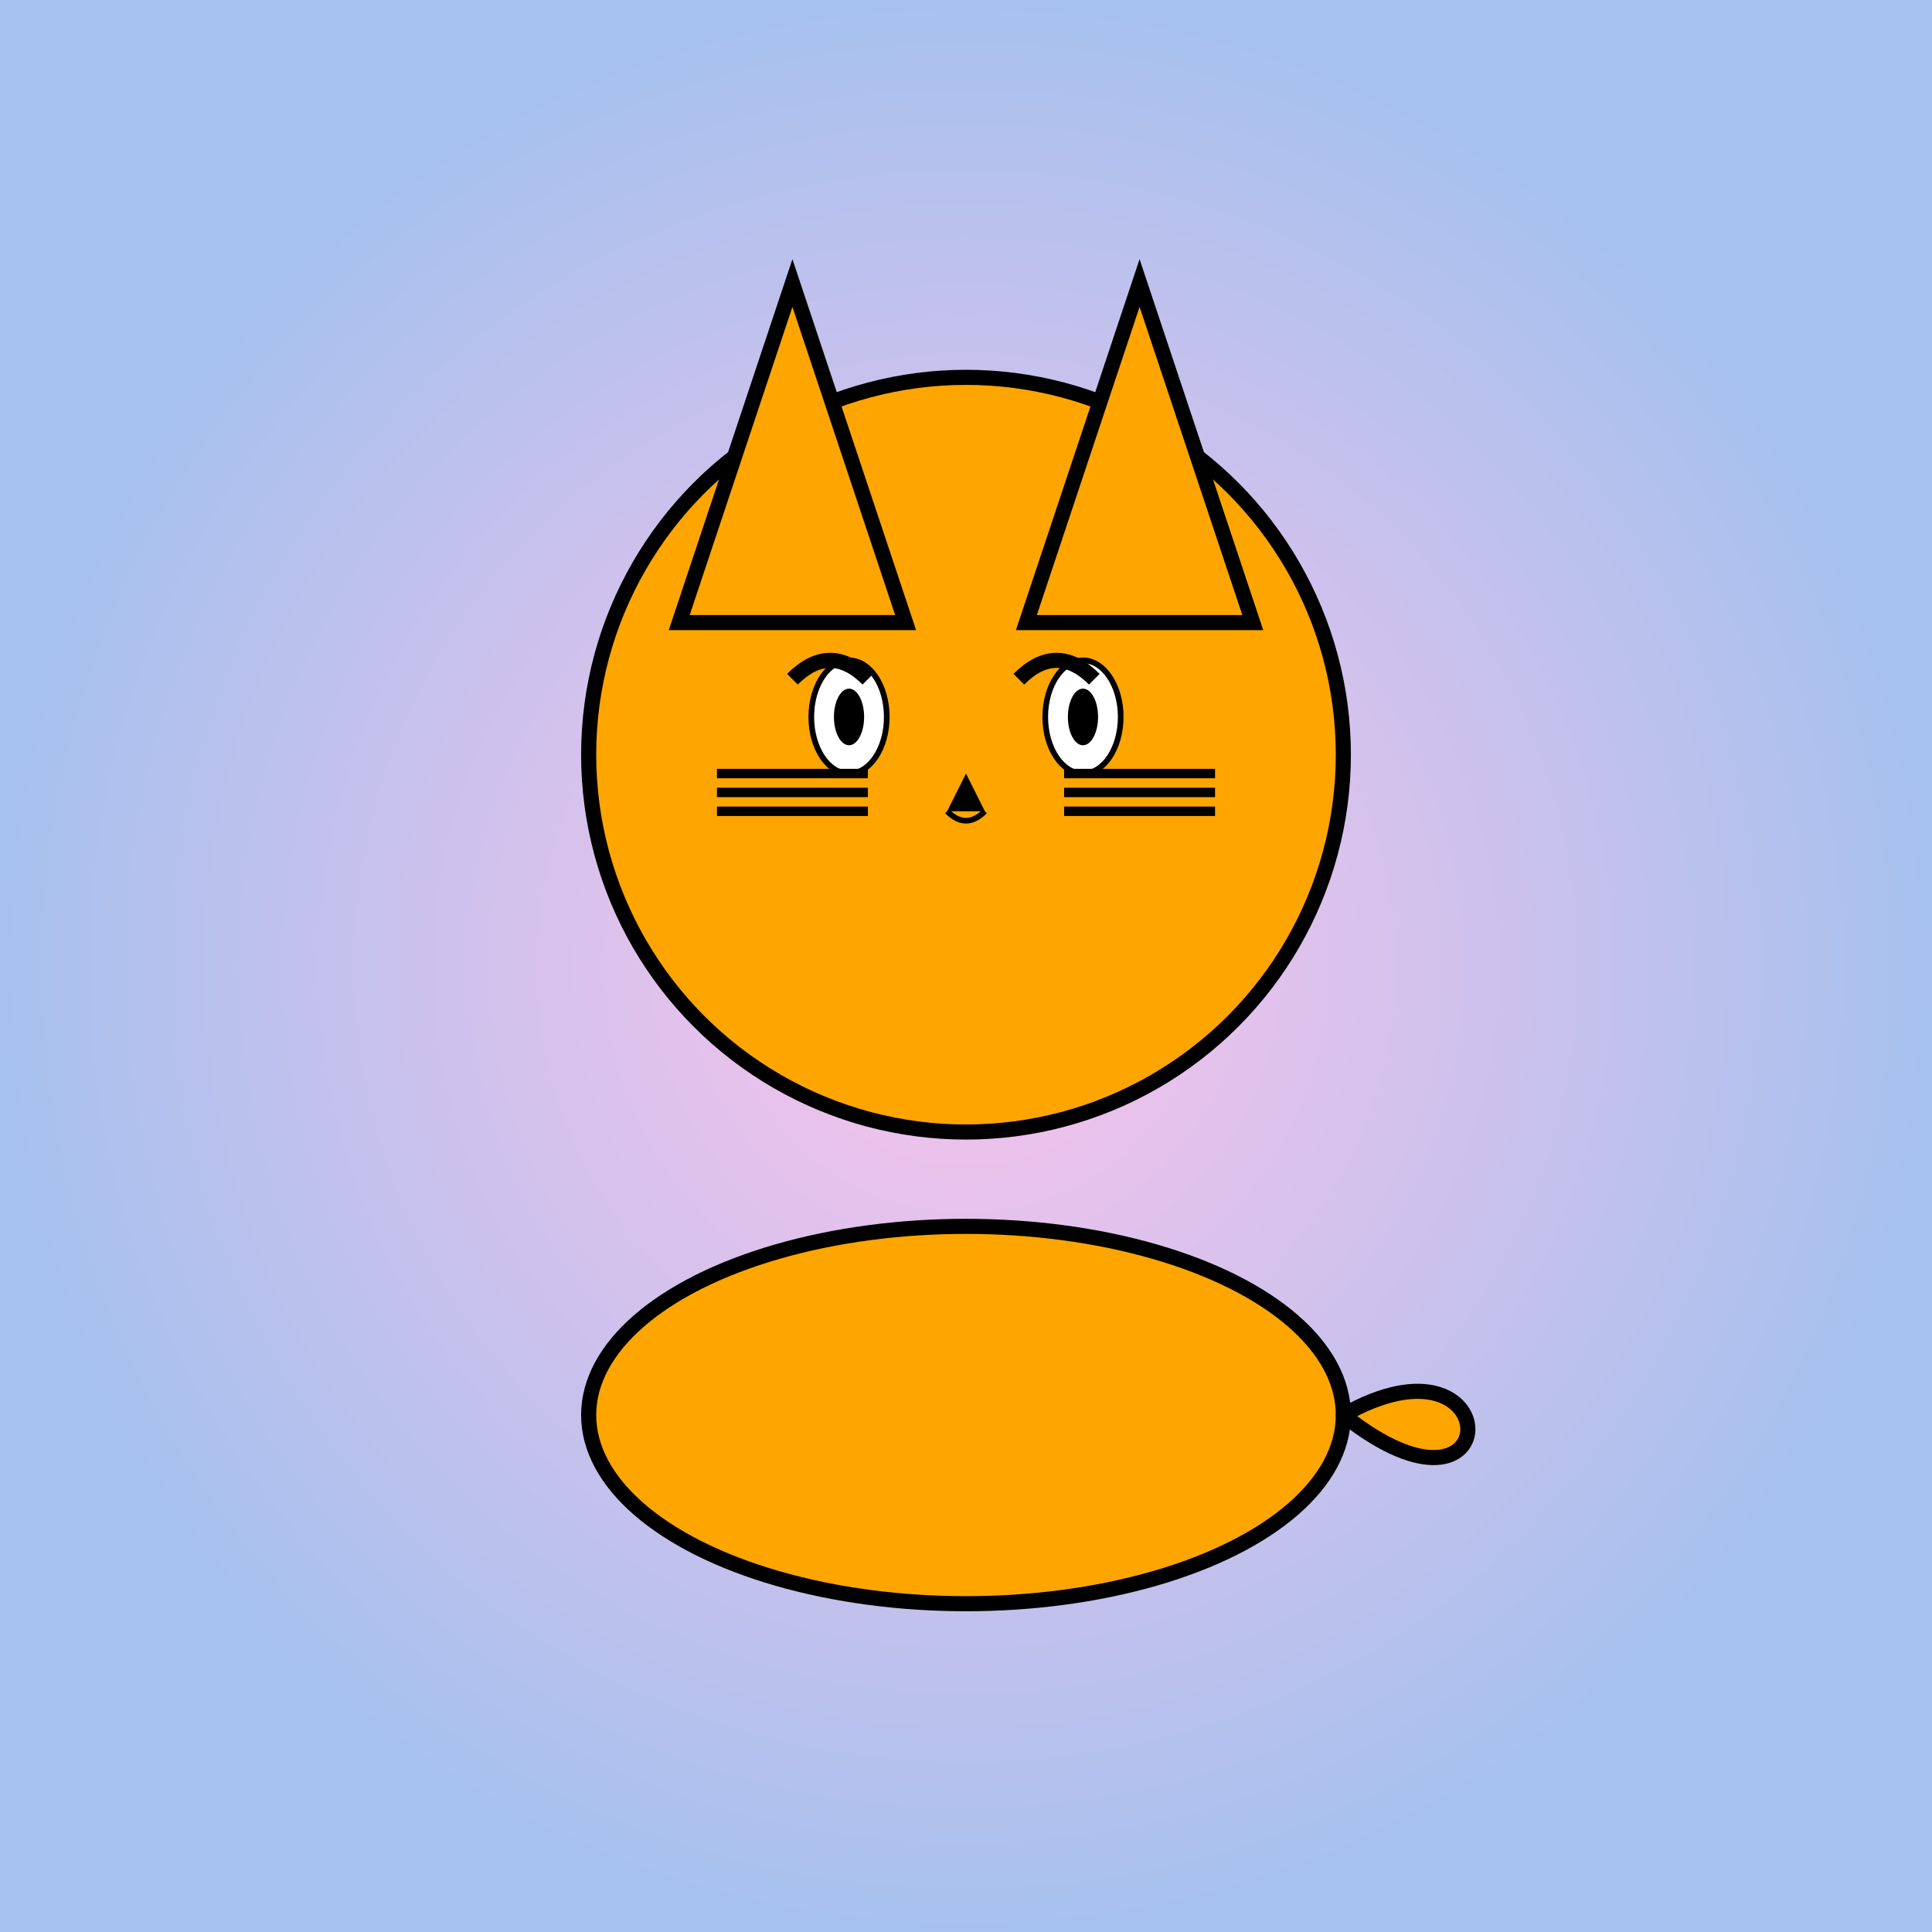
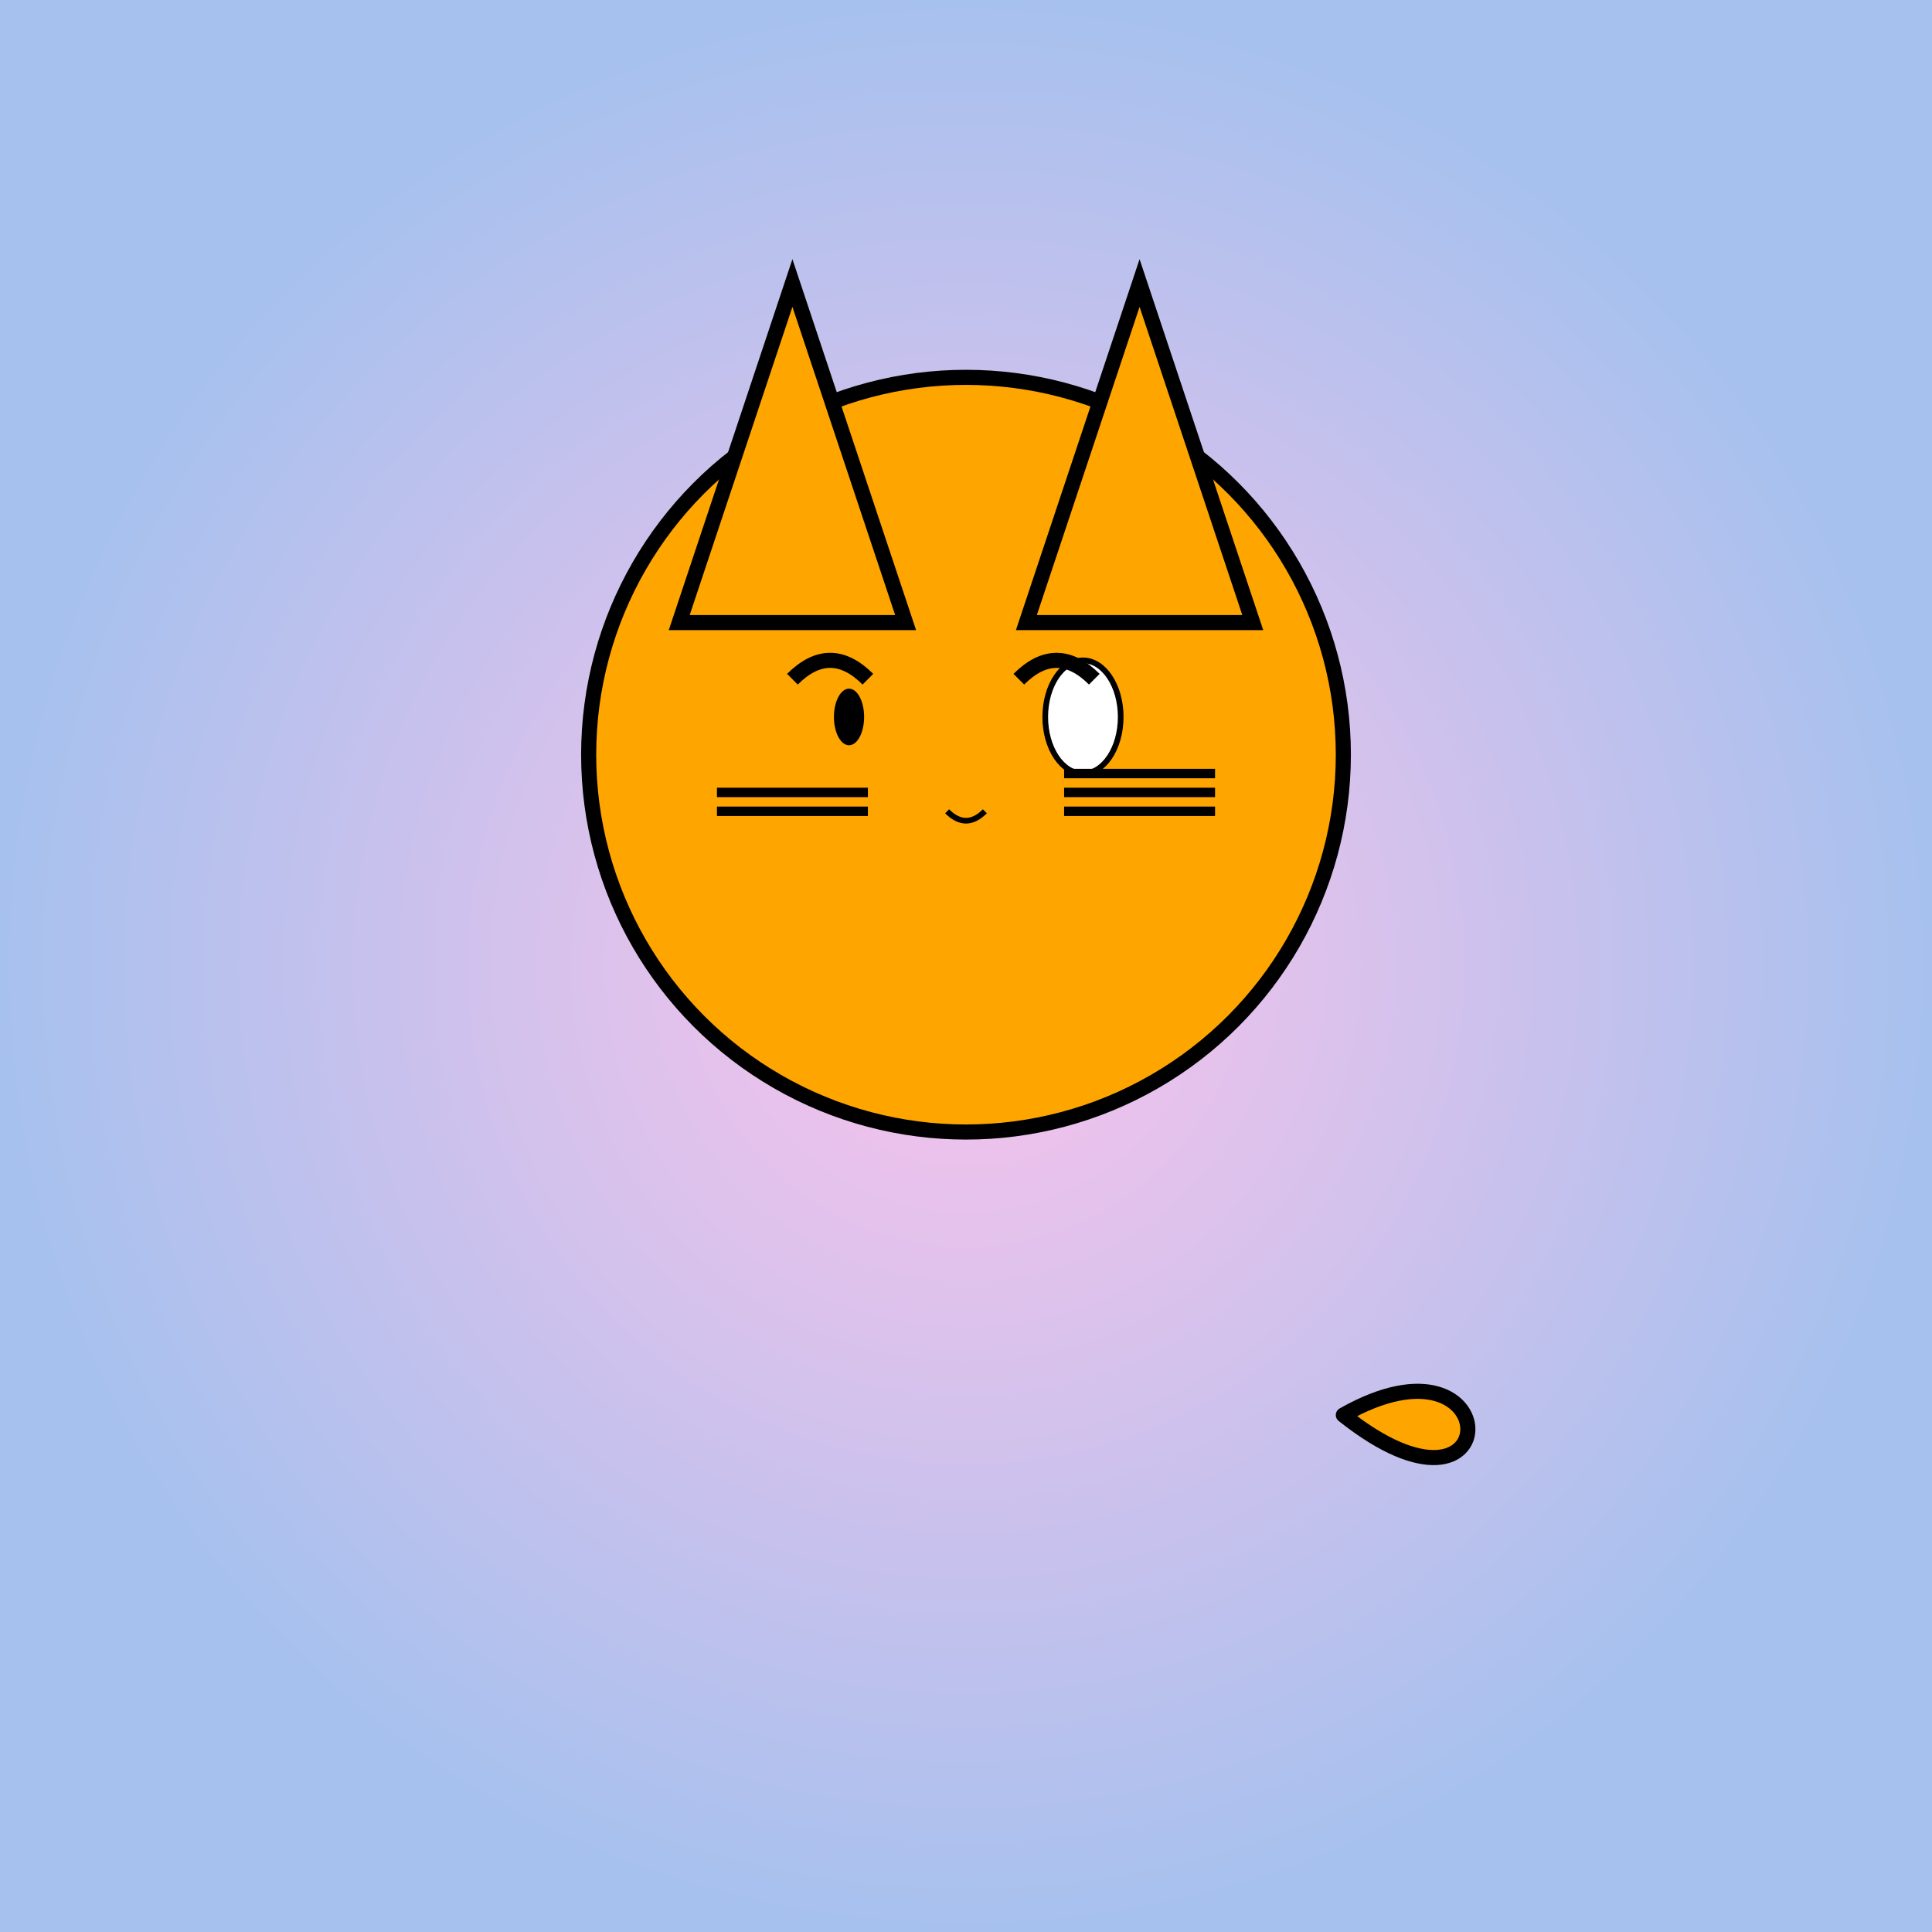
<svg xmlns="http://www.w3.org/2000/svg" viewBox="0 0 1024 1024">
  <rect x="0" y="0" width="1024" height="1024" fill="#808080" stroke="none" />
  <title>Orange &amp; Black Cat Fiesta</title>
  <desc>An orange cat with quirky black stripes and playful whiskers lounges against a cosmic candy background. Pawsitively fun!</desc>
  <defs>
    <radialGradient id="gradBg1" class="background-gradient">
      <stop id="gradStop1" class="background-stop" offset="0%" stop-color="#fbc2eb" />
      <stop id="gradStop2" class="background-stop" offset="100%" stop-color="#a6c1ee" />
    </radialGradient>
  </defs>
  <rect id="bgRect1" class="background" x="0" y="0" width="1024" height="1024" fill="url(#gradBg1)" />
  <circle id="catHead1" class="cat-head" cx="512" cy="400" r="200" fill="orange" stroke="black" stroke-width="8" />
  <polygon id="catEarLeft" class="cat-ear" points="360,330 420,150 480,330" fill="orange" stroke="black" stroke-width="8" />
  <polygon id="catEarRight" class="cat-ear" points="544,330 604,150 664,330" fill="orange" stroke="black" stroke-width="8" />
-   <ellipse id="catEyeLeft" class="cat-eye" cx="450" cy="380" rx="20" ry="30" fill="white" stroke="black" stroke-width="3" />
  <ellipse id="catPupilLeft" class="cat-pupil" cx="450" cy="380" rx="8" ry="15" fill="black" />
  <ellipse id="catEyeRight" class="cat-eye" cx="574" cy="380" rx="20" ry="30" fill="white" stroke="black" stroke-width="3" />
-   <ellipse id="catPupilRight" class="cat-pupil" cx="574" cy="380" rx="8" ry="15" fill="black" />
-   <polygon id="catNose1" class="cat-nose" points="512,410 502,430 522,430" fill="black" />
  <path id="catMouth" class="cat-mouth" d="M502,430 Q512,440 522,430" stroke="black" stroke-width="3" fill="none" />
  <path id="catStripeLeft" class="cat-stripe" d="M420,360 Q440,340 460,360" stroke="black" stroke-width="8" fill="none" />
  <path id="catStripeRight" class="cat-stripe" d="M540,360 Q560,340 580,360" stroke="black" stroke-width="8" fill="none" />
-   <line id="whiskerLeft1" class="whisker" x1="380" y1="410" x2="460" y2="410" stroke="black" stroke-width="5" />
  <line id="whiskerLeft2" class="whisker" x1="380" y1="420" x2="460" y2="420" stroke="black" stroke-width="5" />
  <line id="whiskerLeft3" class="whisker" x1="380" y1="430" x2="460" y2="430" stroke="black" stroke-width="5" />
  <line id="whiskerRight1" class="whisker" x1="564" y1="410" x2="644" y2="410" stroke="black" stroke-width="5" />
  <line id="whiskerRight2" class="whisker" x1="564" y1="420" x2="644" y2="420" stroke="black" stroke-width="5" />
  <line id="whiskerRight3" class="whisker" x1="564" y1="430" x2="644" y2="430" stroke="black" stroke-width="5" />
-   <ellipse id="catBody1" class="cat-body" cx="512" cy="750" rx="200" ry="100" fill="orange" stroke="black" stroke-width="8" />
  <path id="catTail1" class="cat-tail" d="M712,750 C800,700 800,820 712,750" fill="orange" stroke="black" stroke-width="8" stroke-linecap="round" />
</svg>